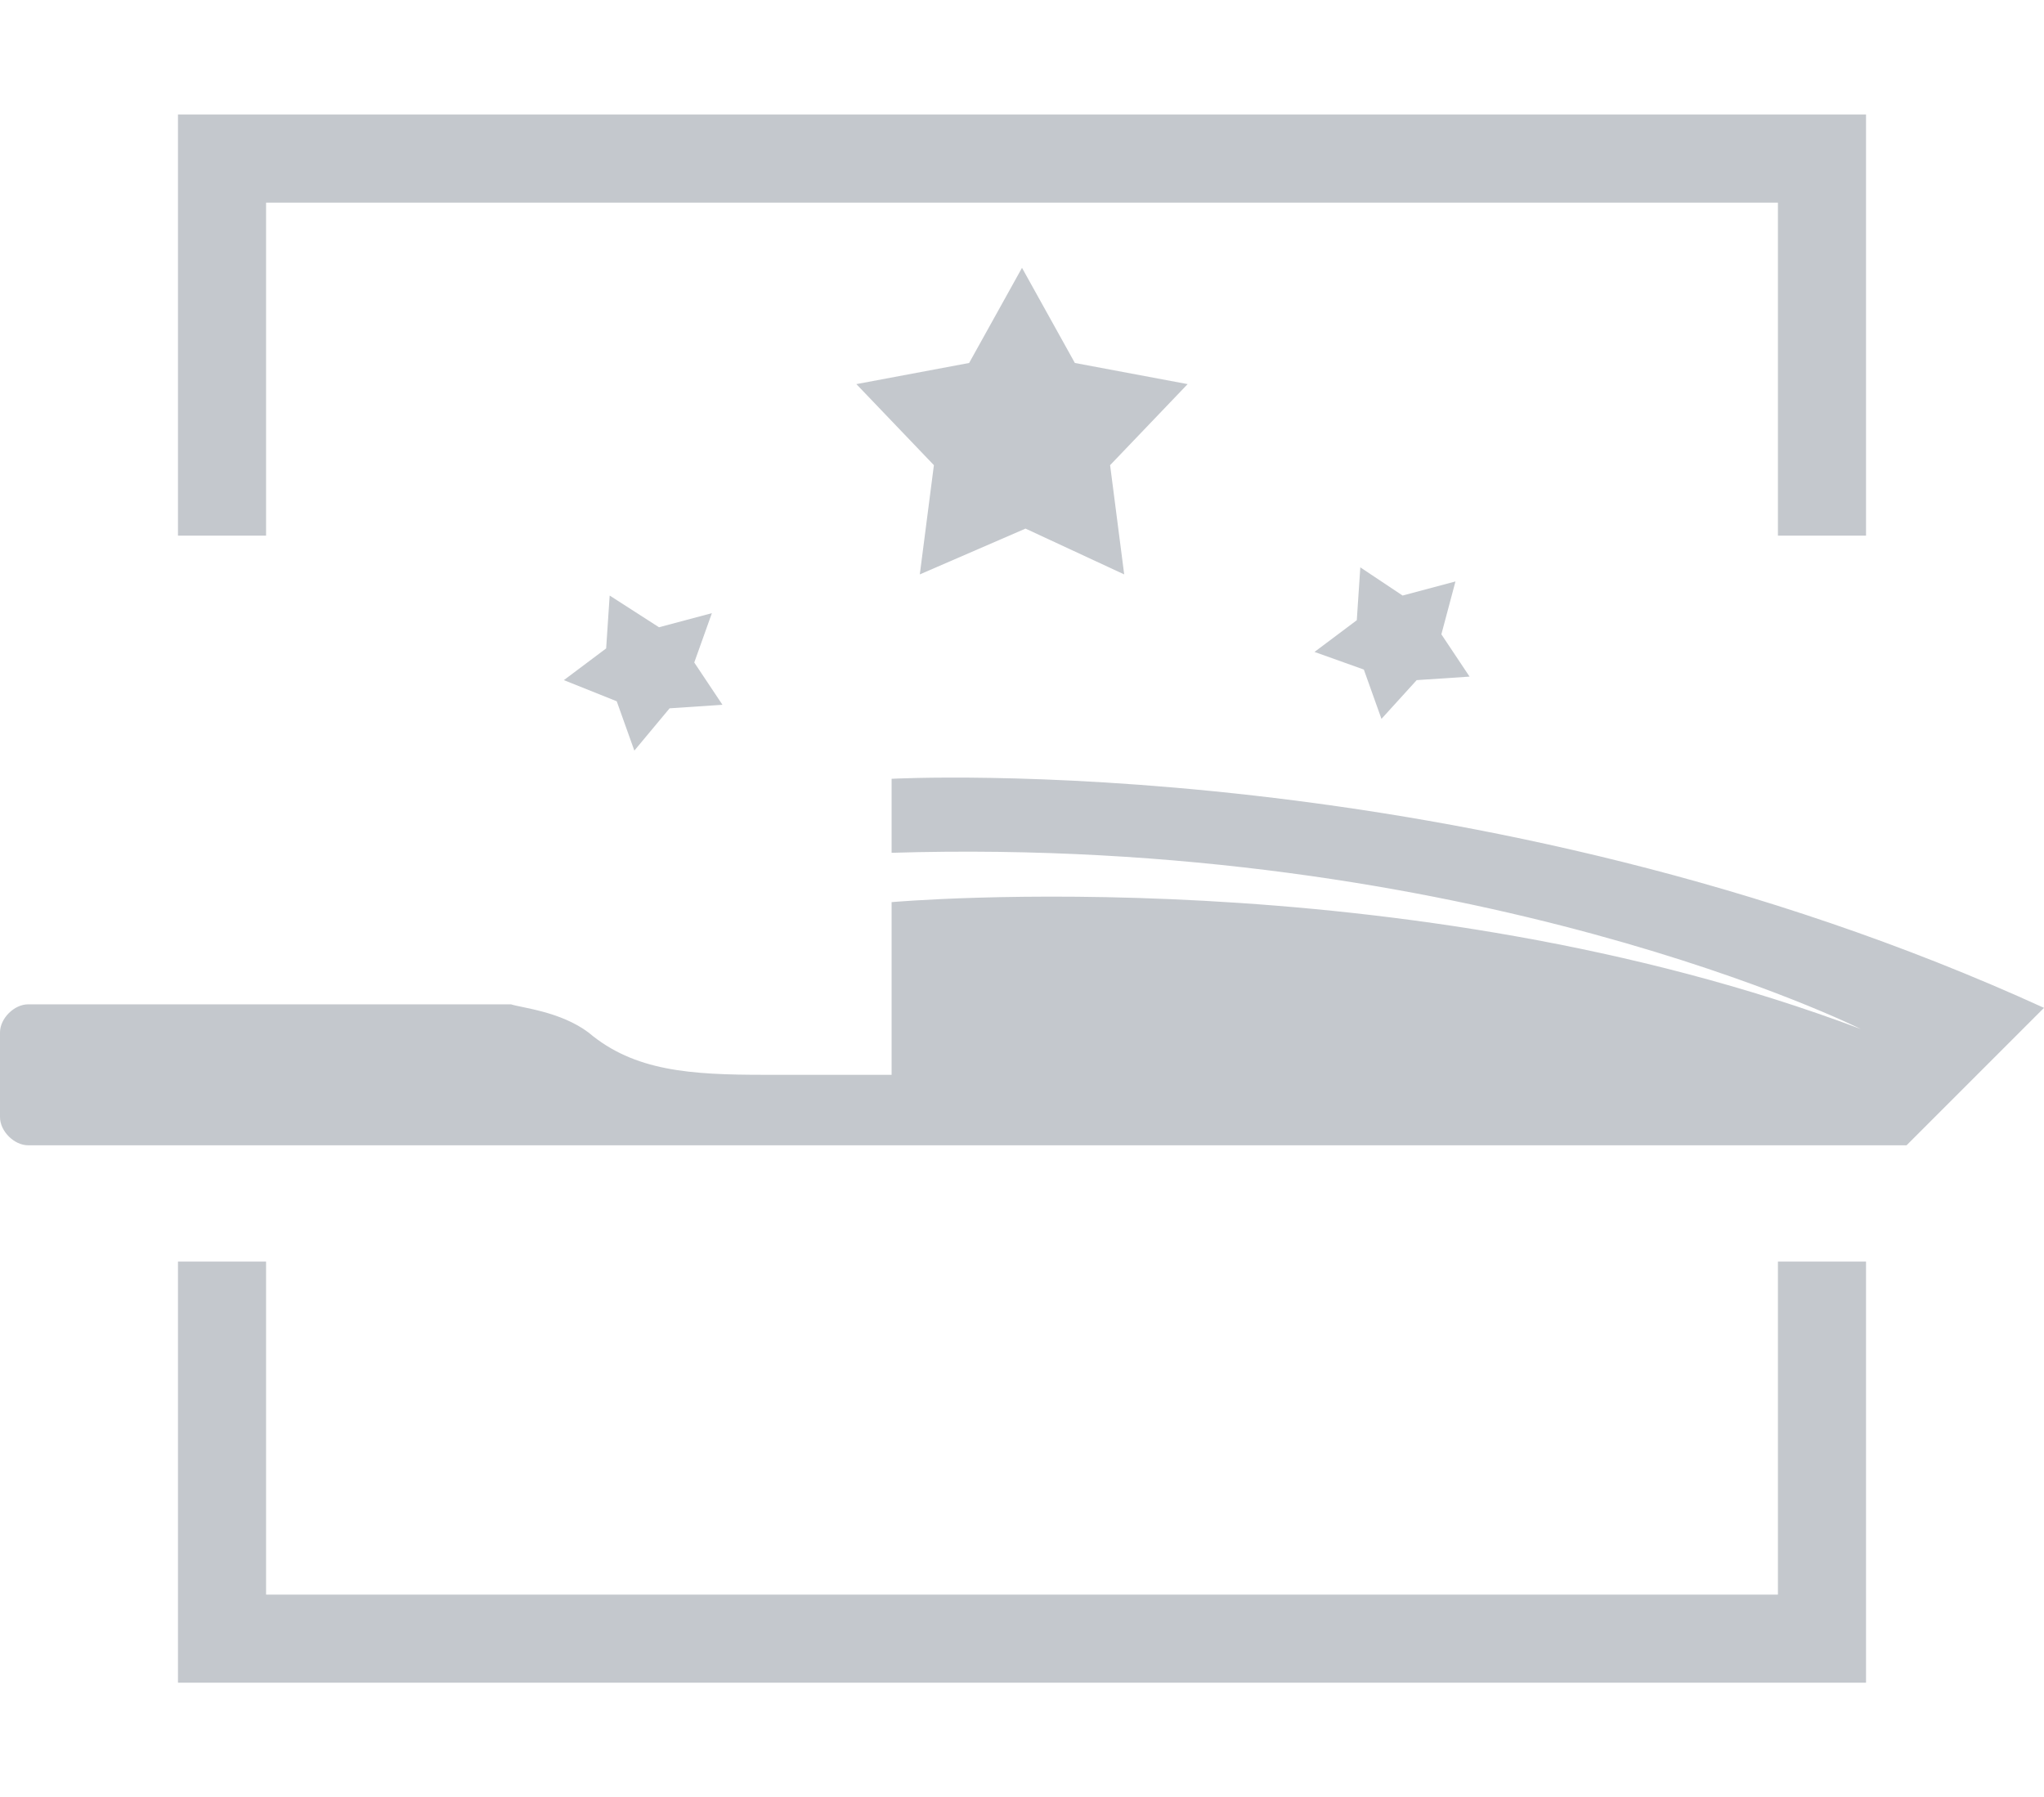
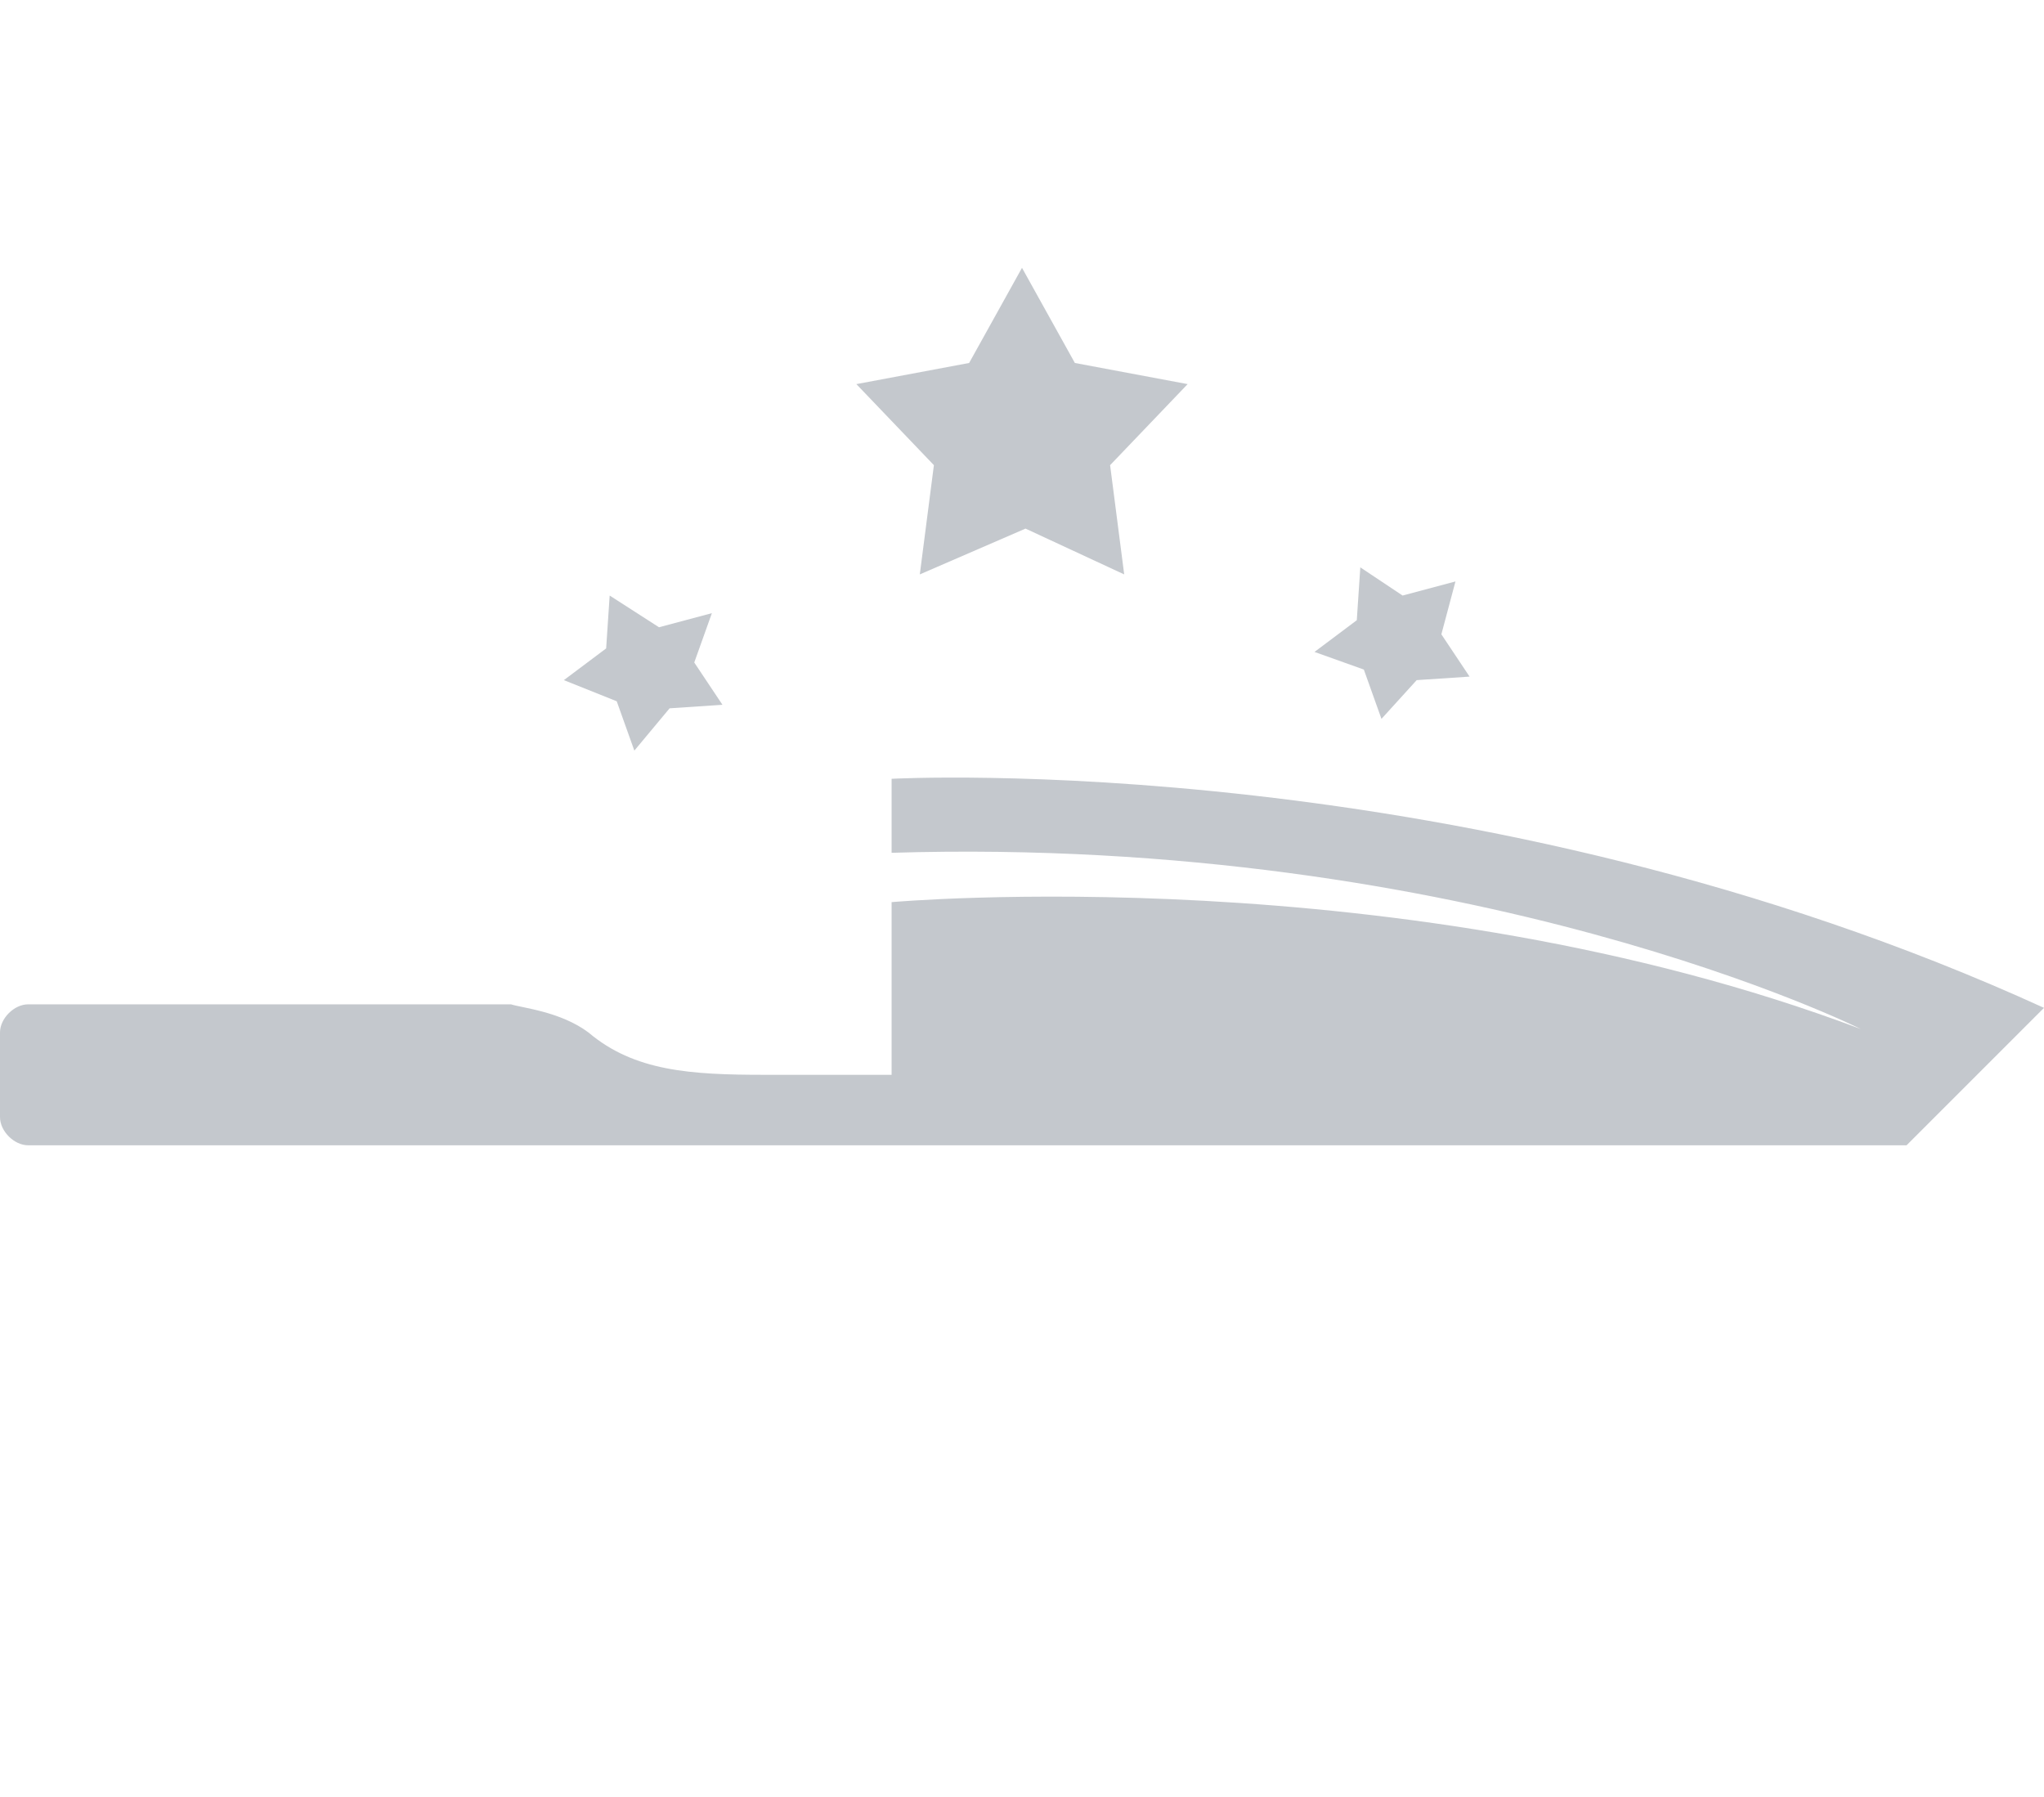
<svg xmlns="http://www.w3.org/2000/svg" version="1.1" id="Calque_1" x="0px" y="0px" width="58px" height="51px" viewBox="0 0 58 51" style="enable-background:new 0 0 58 51;" xml:space="preserve">
  <style type="text/css">
	.st0{fill:none;stroke:#C4C8CD;stroke-width:2.5;stroke-miterlimit:10;}
	.st1{fill-rule:evenodd;clip-rule:evenodd;fill:#C4C8CD;}
	.st2{fill:#C4C8CD;}
</style>
  <g>
    <g>
-       <path class="st0" d="M51.7,35.8v10.7H6.3V35.8 M51.7,15.2V4.5H6.3v10.7" />
-     </g>
+       </g>
    <path class="st1" d="M39.2,20.4L38.7,19l-1.4-0.5l1.2-0.9l0.1-1.5l1.2,0.8l1.5-0.4l-0.4,1.5l0.8,1.2l-1.5,0.1L39.2,20.4z    M26.1,16.3l0.4-3.1l-2.2-2.3l3.2-0.6l1.5-2.7l1.5,2.7l3.2,0.6l-2.2,2.3l0.4,3.1L29.1,15L26.1,16.3z M18.7,17.8l1.5-0.4l-0.5,1.4   l0.8,1.2L19,20.1l-1,1.2l-0.5-1.4L16,19.3l1.2-0.9l0.1-1.5L18.7,17.8z" />
-     <path class="st2" d="M58,28.6c-16.2-7.4-32.7-6.5-32.7-6.5v2.1c16.5-0.5,27.5,5,27.5,5c-13-4.9-27.5-3.6-27.5-3.6v4.9   c0,0-1.5,0-3.6,0s-3.7-0.1-5-1.2c-0.8-0.6-1.9-0.7-2.2-0.8h-0.1l0,0H0.8c-0.4,0-0.8,0.4-0.8,0.8v2.4c0,0.4,0.4,0.8,0.8,0.8h10.3   h3.3h39.7L58,28.6z" />
+     <path class="st2" d="M58,28.6c-16.2-7.4-32.7-6.5-32.7-6.5v2.1c16.5-0.5,27.5,5,27.5,5c-13-4.9-27.5-3.6-27.5-3.6v4.9   c0,0-1.5,0-3.6,0s-3.7-0.1-5-1.2c-0.8-0.6-1.9-0.7-2.2-0.8h-0.1H0.8c-0.4,0-0.8,0.4-0.8,0.8v2.4c0,0.4,0.4,0.8,0.8,0.8h10.3   h3.3h39.7L58,28.6z" />
  </g>
</svg>